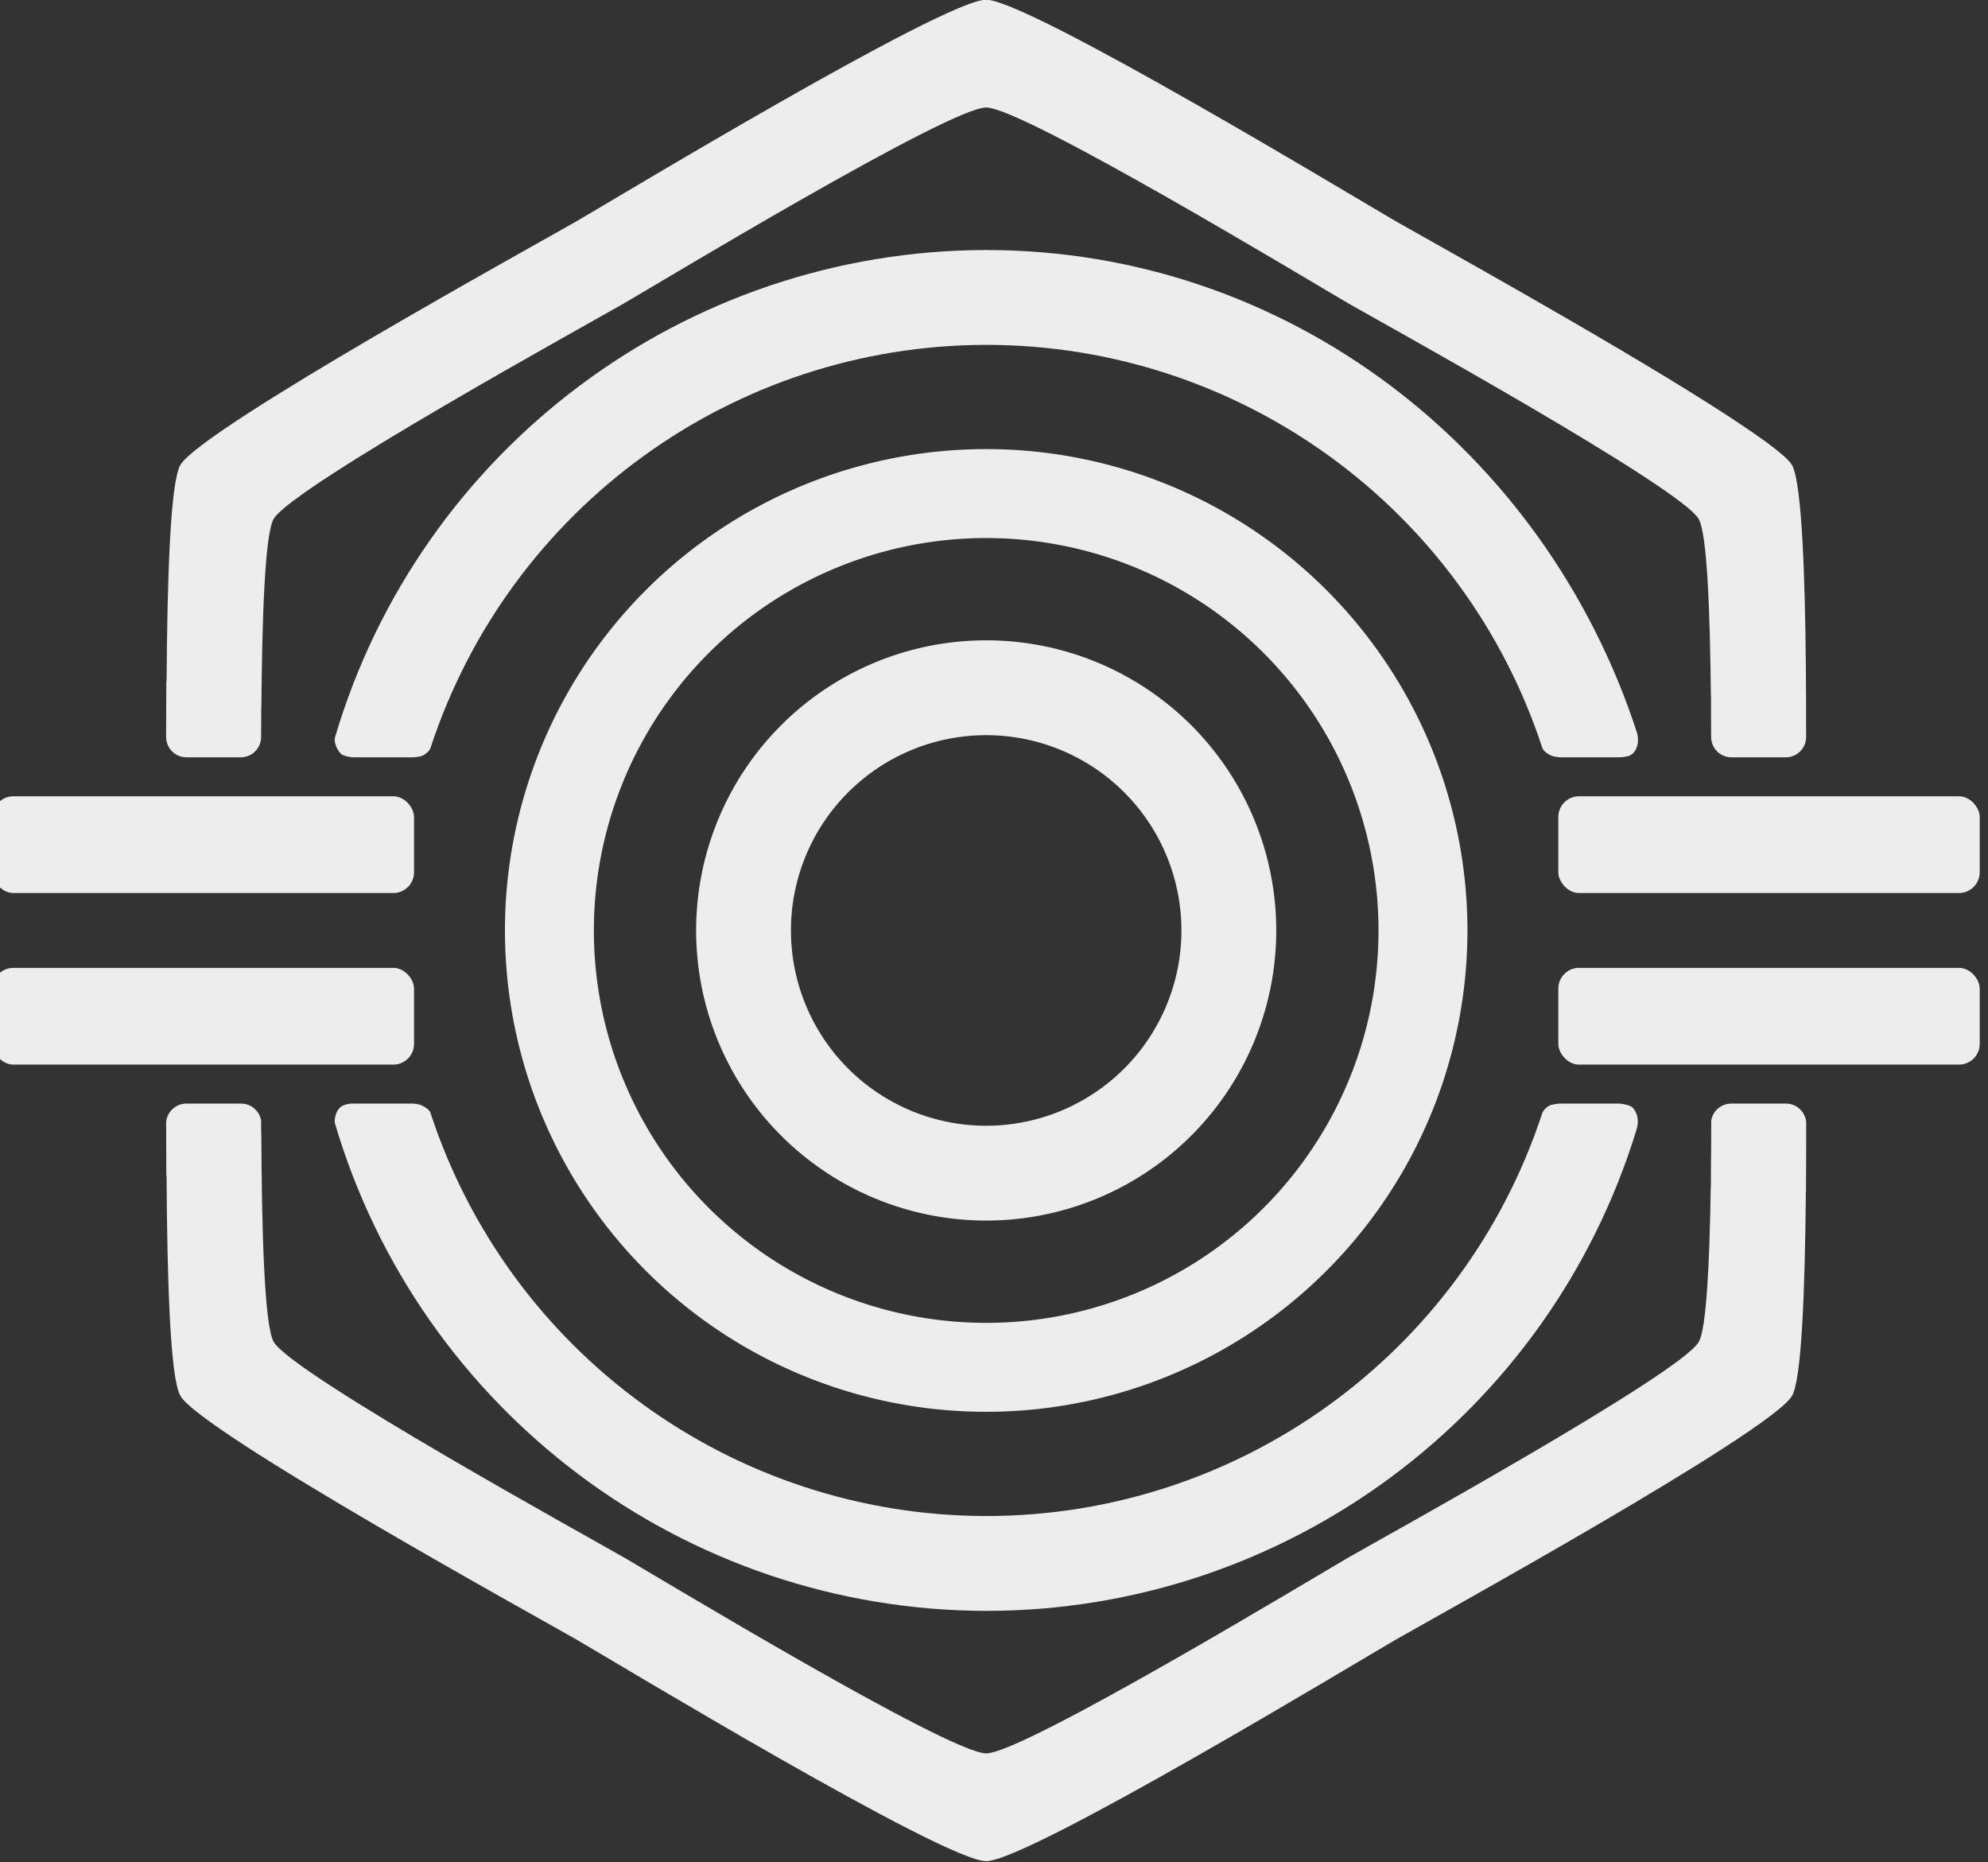
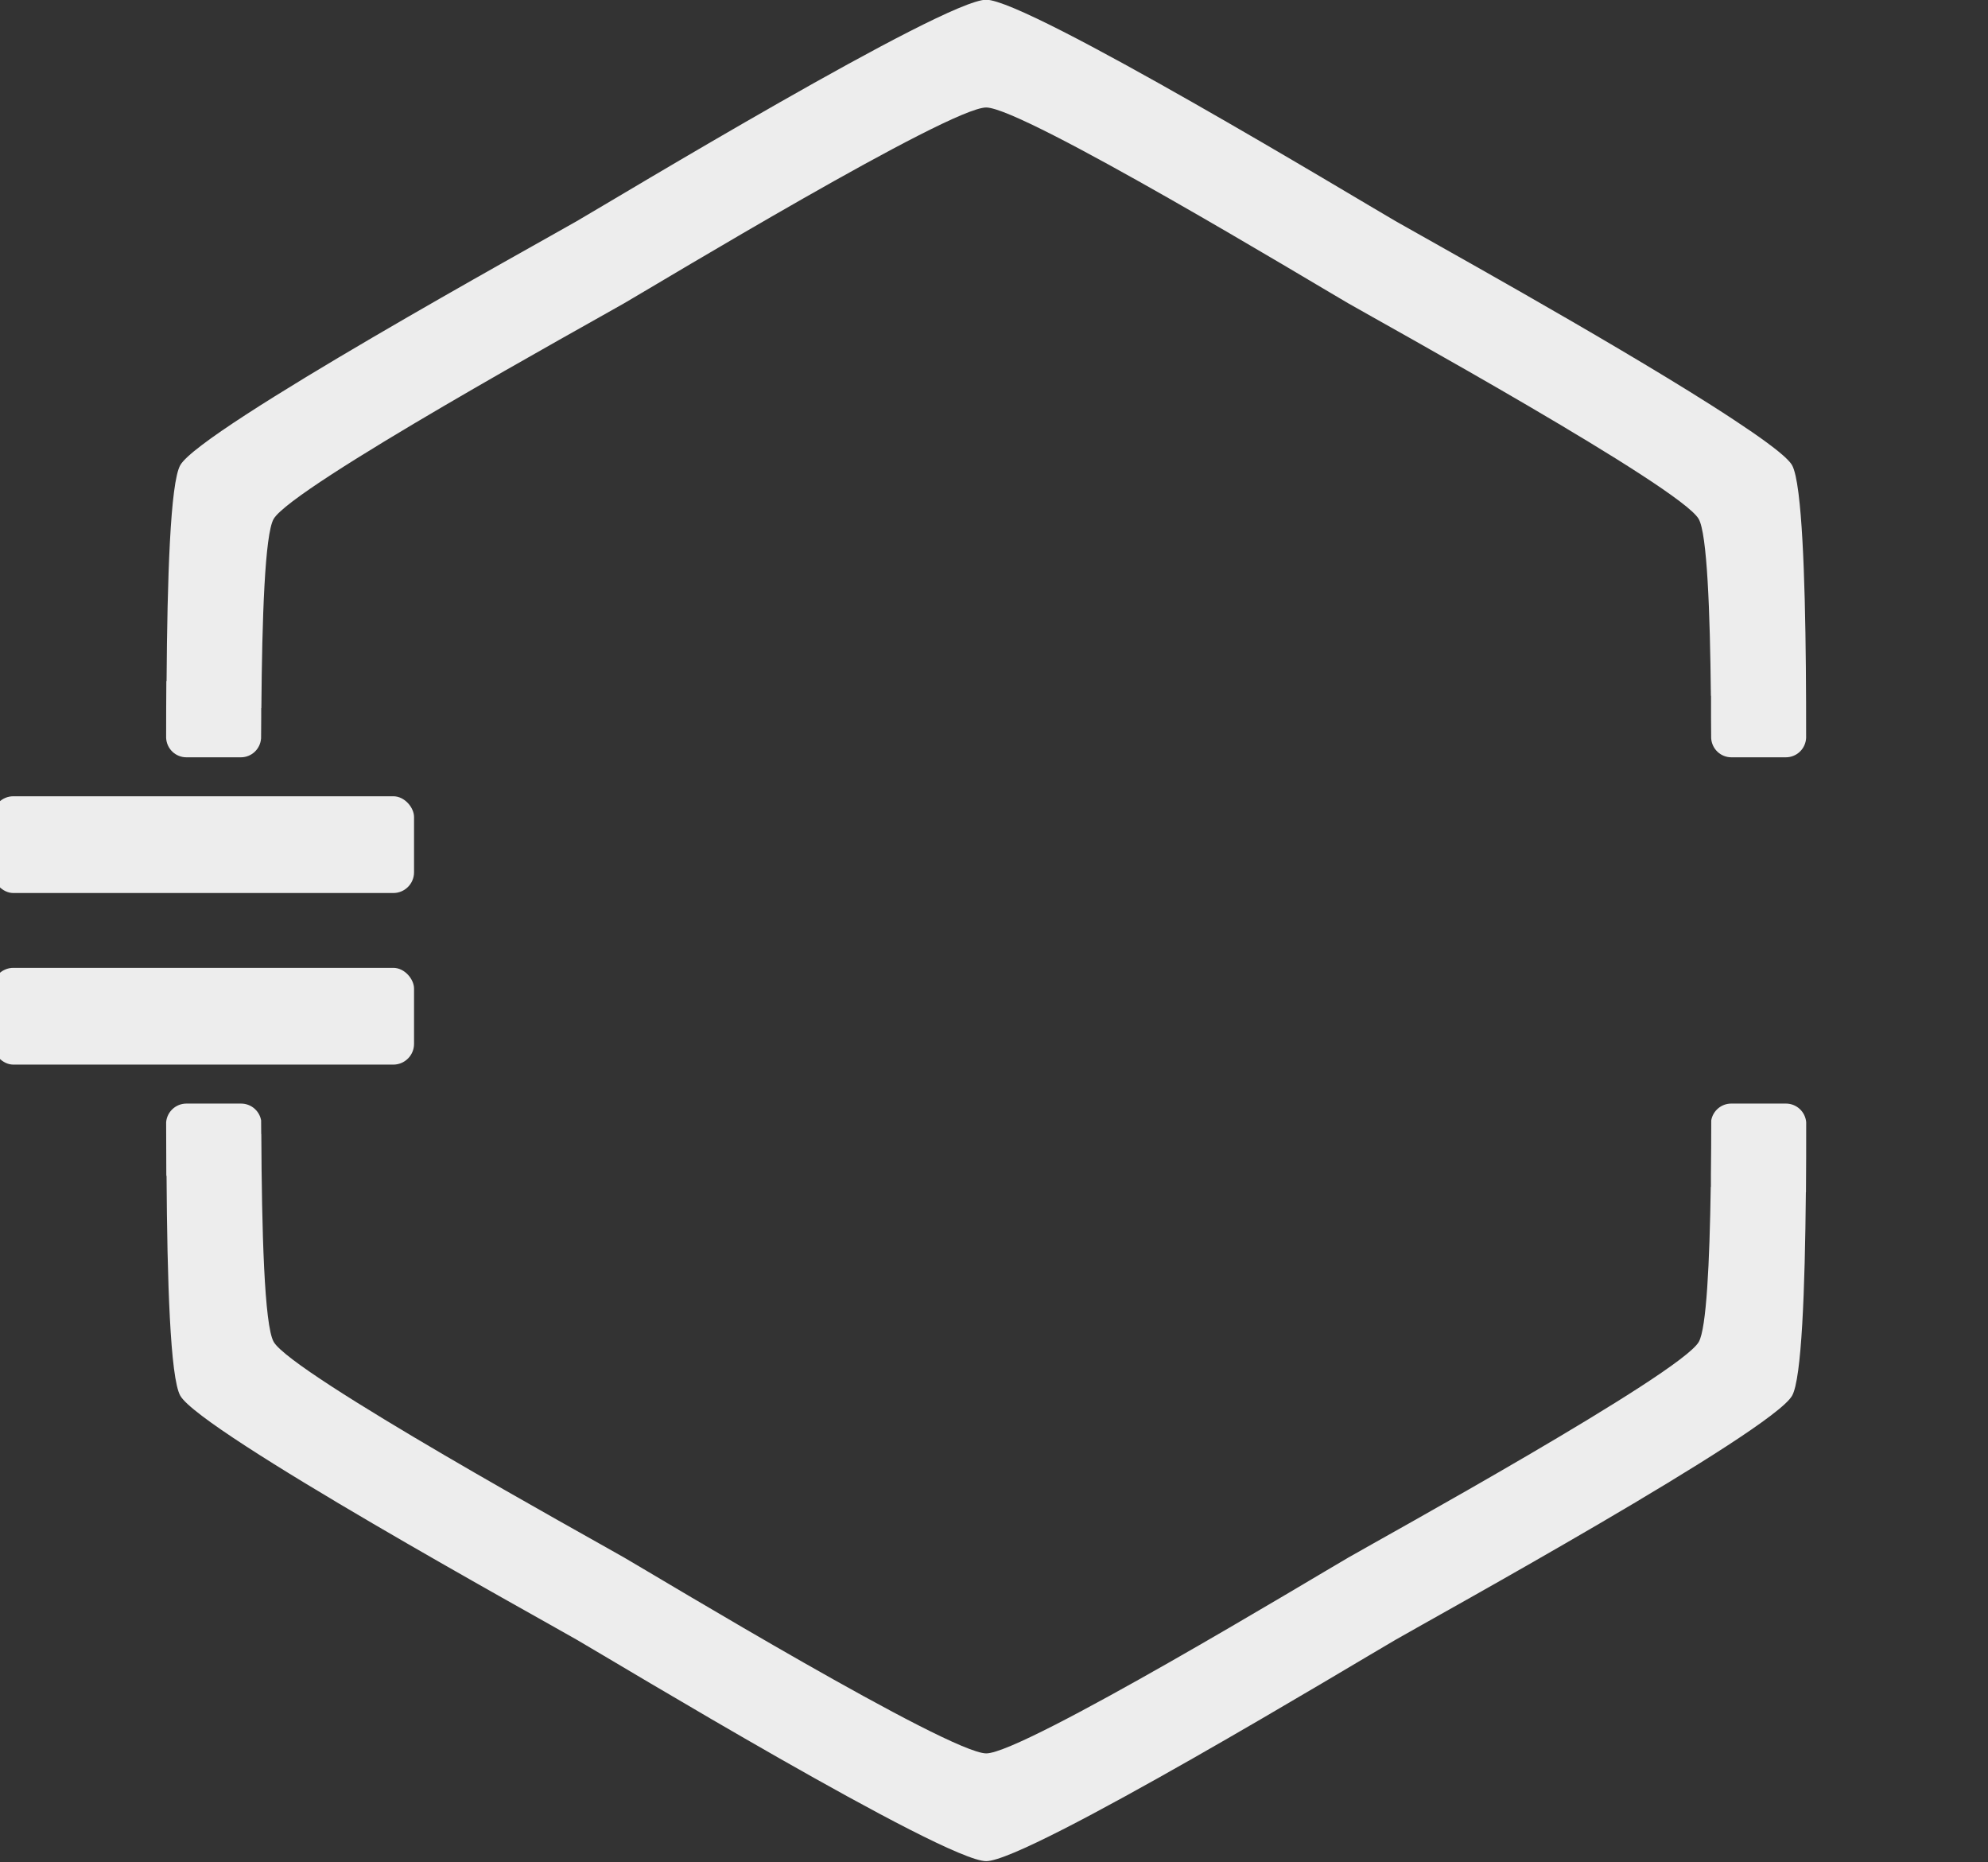
<svg xmlns="http://www.w3.org/2000/svg" width="88.264mm" height="82.665mm" viewBox="0 0 88.264 82.665" version="1.1" id="svg1" xml:space="preserve">
  <rect x="0" y="0" width="88.264" height="82.665" fill="#333333" stroke="none" />
  <defs id="defs1">
    <linearGradient id="swatch156">
      <stop style="stop-color:#c9c9c9;stop-opacity:1;" offset="0" id="stop156" />
    </linearGradient>
  </defs>
  <g id="layer1" transform="translate(-1769.048,-15.913)">
    <g id="g39" transform="matrix(0.451,0,0,0.451,1070.938,-9.76)">
      <path id="path27" style="fill:#FFFFFF;fill-opacity:0.909;stroke-width:1.634" d="m 1645,56.897 c -4.124,0 -36.734,19.73 -40.306,21.792 -3.571,2.062 -36.964,20.438 -39.026,24.009 -0.994,1.721 -1.284,11.259 -1.354,21.259 h -0.023 c -0.013,1.862 -0.022,3.738 -0.021,5.589 0.049,1.067 0.918,1.914 1.998,1.914 h 5.355 c 1.069,0 1.929,-0.829 1.995,-1.881 0,-0.66 0.013,-1.31 0.013,-1.97 v -1.006 h 0.015 c 0.069,-8.778 0.339,-17.095 1.208,-18.601 1.823,-3.158 31.349,-19.406 34.506,-21.229 3.158,-1.823 31.992,-19.269 35.638,-19.269 3.646,0 32.48,17.446 35.638,19.269 3.158,1.823 32.683,18.072 34.506,21.229 0.83,1.438 1.116,9.081 1.201,17.405 0,-0.002 0.01,-0.003 0.014,-0.005 v 2.207 c 0,0.66 0.011,1.31 0.013,1.97 0.066,1.052 0.926,1.881 1.995,1.881 h 5.355 c 1.08,0 1.949,-0.847 1.998,-1.914 0.01,-9.172 -0.126,-19.062 -0.74,-23.974 -0.01,-0.058 -0.014,-0.116 -0.022,-0.173 -0.082,-0.627 -0.171,-1.184 -0.27,-1.624 0,-0.014 -0.01,-0.028 -0.01,-0.041 -0.106,-0.46 -0.221,-0.815 -0.348,-1.036 -0.121,-0.209 -0.36,-0.474 -0.691,-0.782 -0.049,-0.046 -0.102,-0.094 -0.156,-0.143 -0.263,-0.234 -0.582,-0.495 -0.942,-0.774 -0.206,-0.162 -0.447,-0.339 -0.683,-0.515 -0.886,-0.653 -1.972,-1.398 -3.194,-2.203 -0.725,-0.48 -1.484,-0.97 -2.305,-1.492 -10.676,-6.782 -28.49,-16.62 -31.054,-18.1 -3.571,-2.062 -36.182,-21.792 -40.306,-21.792 z m -78.727,108.643 c -1.053,0 -1.911,0.802 -2.002,1.83 -10e-4,1.749 0.01,3.512 0.017,5.27 h 0.024 c 0.063,10.15 0.35,19.916 1.357,21.661 2.062,3.571 35.454,21.948 39.026,24.009 3.571,2.062 36.182,21.792 40.306,21.792 4.124,0 36.734,-19.73 40.306,-21.792 3.571,-2.062 36.963,-20.438 39.025,-24.009 0.953,-1.65 1.272,-10.487 1.361,-20.029 h 0.01 c 0.021,-2.297 0.024,-4.613 0.022,-6.903 -0.091,-1.029 -0.949,-1.83 -2.002,-1.83 h -5.367 c -0.99,0 -1.807,0.708 -1.978,1.647 0,1.786 -0.013,3.576 -0.034,5.333 v 1.212 h -0.015 c -0.113,7.453 -0.421,13.953 -1.179,15.266 -1.823,3.158 -31.349,19.406 -34.506,21.229 -3.158,1.823 -31.992,19.269 -35.638,19.269 -3.646,0 -32.48,-17.446 -35.638,-19.269 -3.158,-1.823 -32.683,-18.072 -34.506,-21.229 -0.931,-1.613 -1.177,-11.021 -1.221,-20.458 h -0.01 c 0,-0.453 -0.01,-0.899 -0.01,-1.352 -0.171,-0.939 -0.988,-1.647 -1.978,-1.647 z" />
-       <path id="path31" style="fill:#FFFFFF;fill-opacity:0.909;stroke-width:0.636" d="m 1645,119.946 a 28.554,28.554 0 0 0 -28.554,28.554 28.554,28.554 0 0 0 28.554,28.554 28.554,28.554 0 0 0 28.555,-28.554 28.554,28.554 0 0 0 -28.555,-28.554 z m 0,9.335 a 19.22,19.22 0 0 1 19.22,19.22 19.22,19.22 0 0 1 -19.22,19.22 19.22,19.22 0 0 1 -19.22,-19.22 19.22,19.22 0 0 1 19.22,-19.22 z" />
-       <path id="path32" style="fill:#FFFFFF;fill-opacity:0.909;stroke-width:1.056" d="m 1645,101.125 a 47.375,47.375 0 0 0 -47.375,47.375 47.375,47.375 0 0 0 47.375,47.375 47.375,47.375 0 0 0 47.376,-47.375 47.375,47.375 0 0 0 -47.376,-47.375 z m 0,8.755 a 38.621,38.621 0 0 1 38.621,38.621 38.621,38.621 0 0 1 -38.621,38.621 38.621,38.621 0 0 1 -38.621,-38.621 38.621,38.621 0 0 1 38.621,-38.621 z" />
-       <path id="path33" style="fill:#FFFFFF;fill-opacity:0.909;stroke-width:1.492" d="m 1645,81.531 c -29.708,0.049 -55.745,19.648 -64.112,47.988 -0.116,0.392 0.179,1.207 0.592,1.596 0.287,0.27 1.132,0.345 1.132,0.345 h 5.975 c 0,0 0.698,-0.033 0.995,-0.194 0.304,-0.166 0.618,-0.436 0.721,-0.749 7.747,-23.601 29.783,-39.626 54.698,-39.651 24.931,0.007 46.99,16.035 54.742,39.652 0.103,0.313 0.486,0.577 0.813,0.745 0.285,0.146 0.94,0.198 0.94,0.198 h 5.952 c 0,0 0.655,-0.049 0.942,-0.193 0.688,-0.346 0.953,-1.385 0.661,-2.281 -9.109,-27.908 -34.491,-47.449 -64.049,-47.455 z m -63.546,84.344 c -0.617,0.514 -0.612,1.45 -0.573,1.583 8.36,28.352 34.403,47.962 64.119,48.011 29.526,-0.007 55.449,-19.328 64.022,-47.366 0.259,-0.846 0.117,-1.589 -0.353,-2.136 -0.299,-0.348 -1.31,-0.427 -1.31,-0.427 h -5.839 c 0,0 -0.795,0.034 -1.126,0.227 -0.297,0.174 -0.564,0.448 -0.674,0.783 -7.772,23.58 -29.813,39.578 -54.72,39.584 -24.933,-0.026 -46.983,-16.074 -54.715,-39.704 -0.097,-0.296 -0.544,-0.564 -0.891,-0.728 -0.252,-0.119 -0.818,-0.163 -0.818,-0.163 h -6.075 c -0.047,0 -0.716,0.059 -1.047,0.335 z" />
-       <rect style="fill:#FFFFFF;fill-opacity:0.909;stroke-width:0.886" id="rect36" width="41.484" height="9.523" x="1701.324" y="135.294" ry="2.04" />
-       <rect style="fill:#FFFFFF;fill-opacity:0.909;stroke-width:0.886" id="rect37" width="41.484" height="9.523" x="1701.324" y="152.182" ry="2.04" />
      <rect style="fill:#FFFFFF;fill-opacity:0.909;stroke-width:0.886" id="rect38" width="41.484" height="9.523" x="1547.192" y="135.294" ry="2.04" />
      <rect style="fill:#FFFFFF;fill-opacity:0.909;stroke-width:0.886" id="rect39" width="41.484" height="9.523" x="1547.192" y="152.182" ry="2.04" />
    </g>
  </g>
</svg>